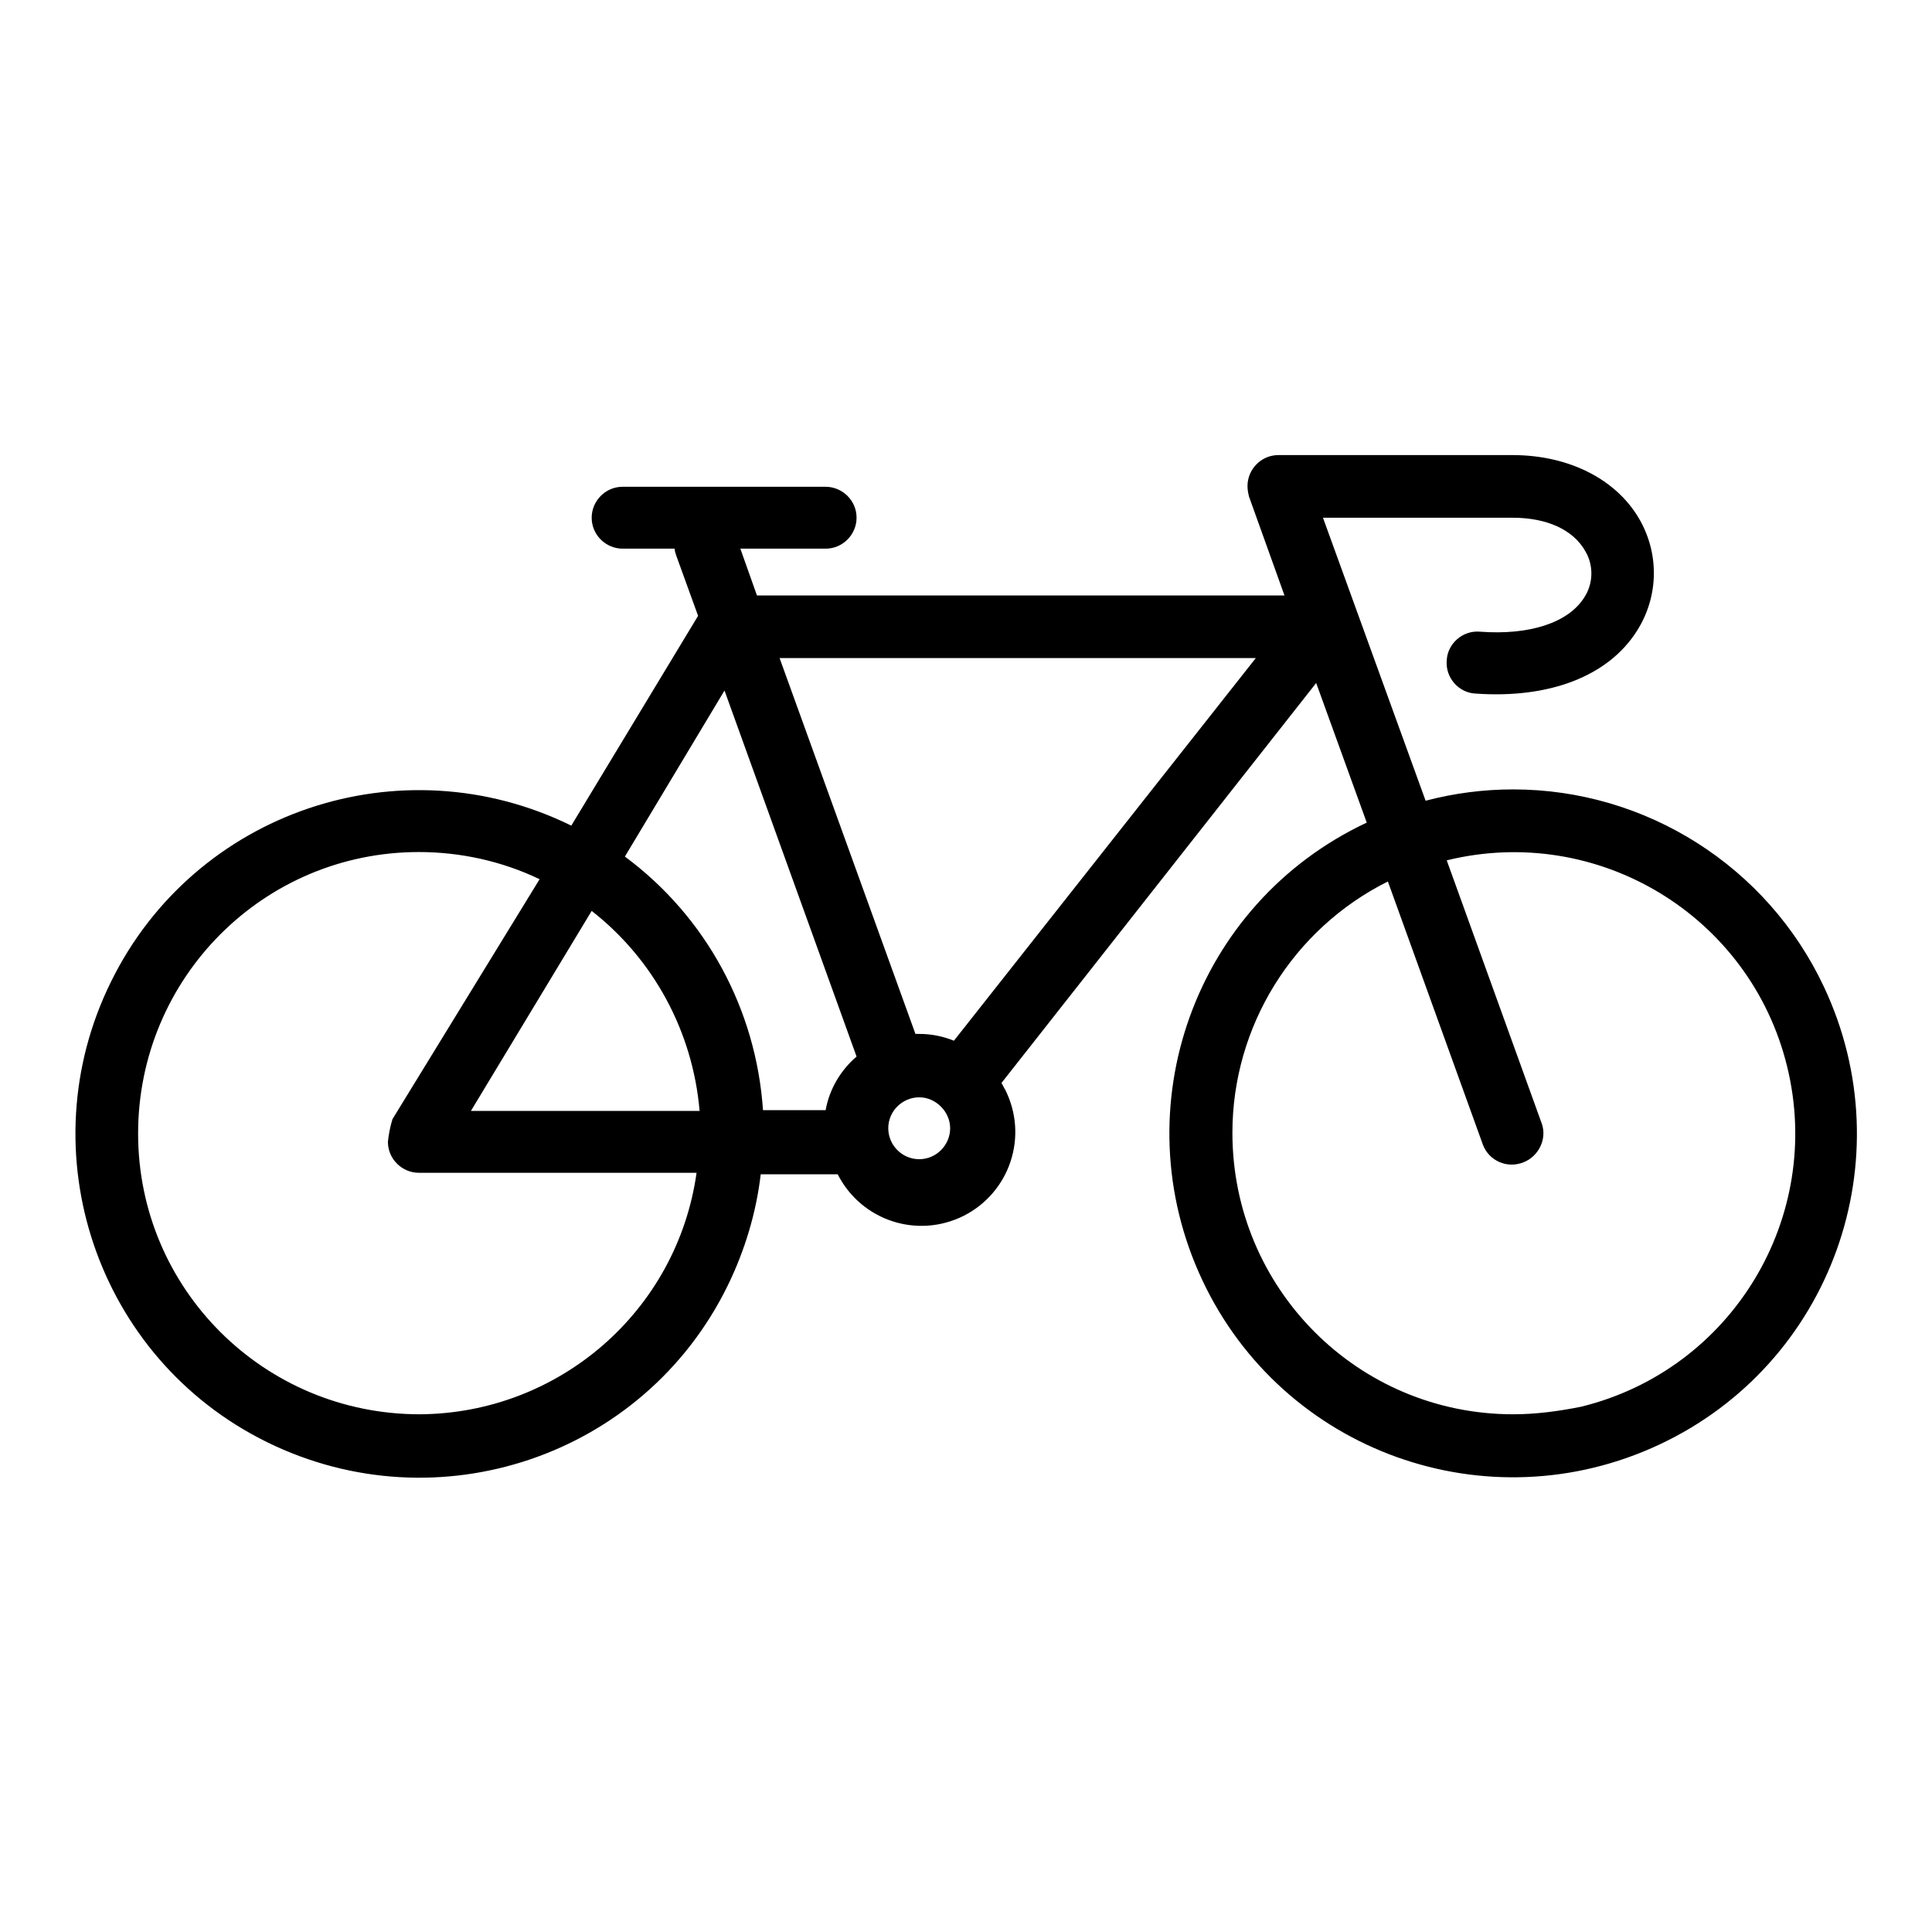
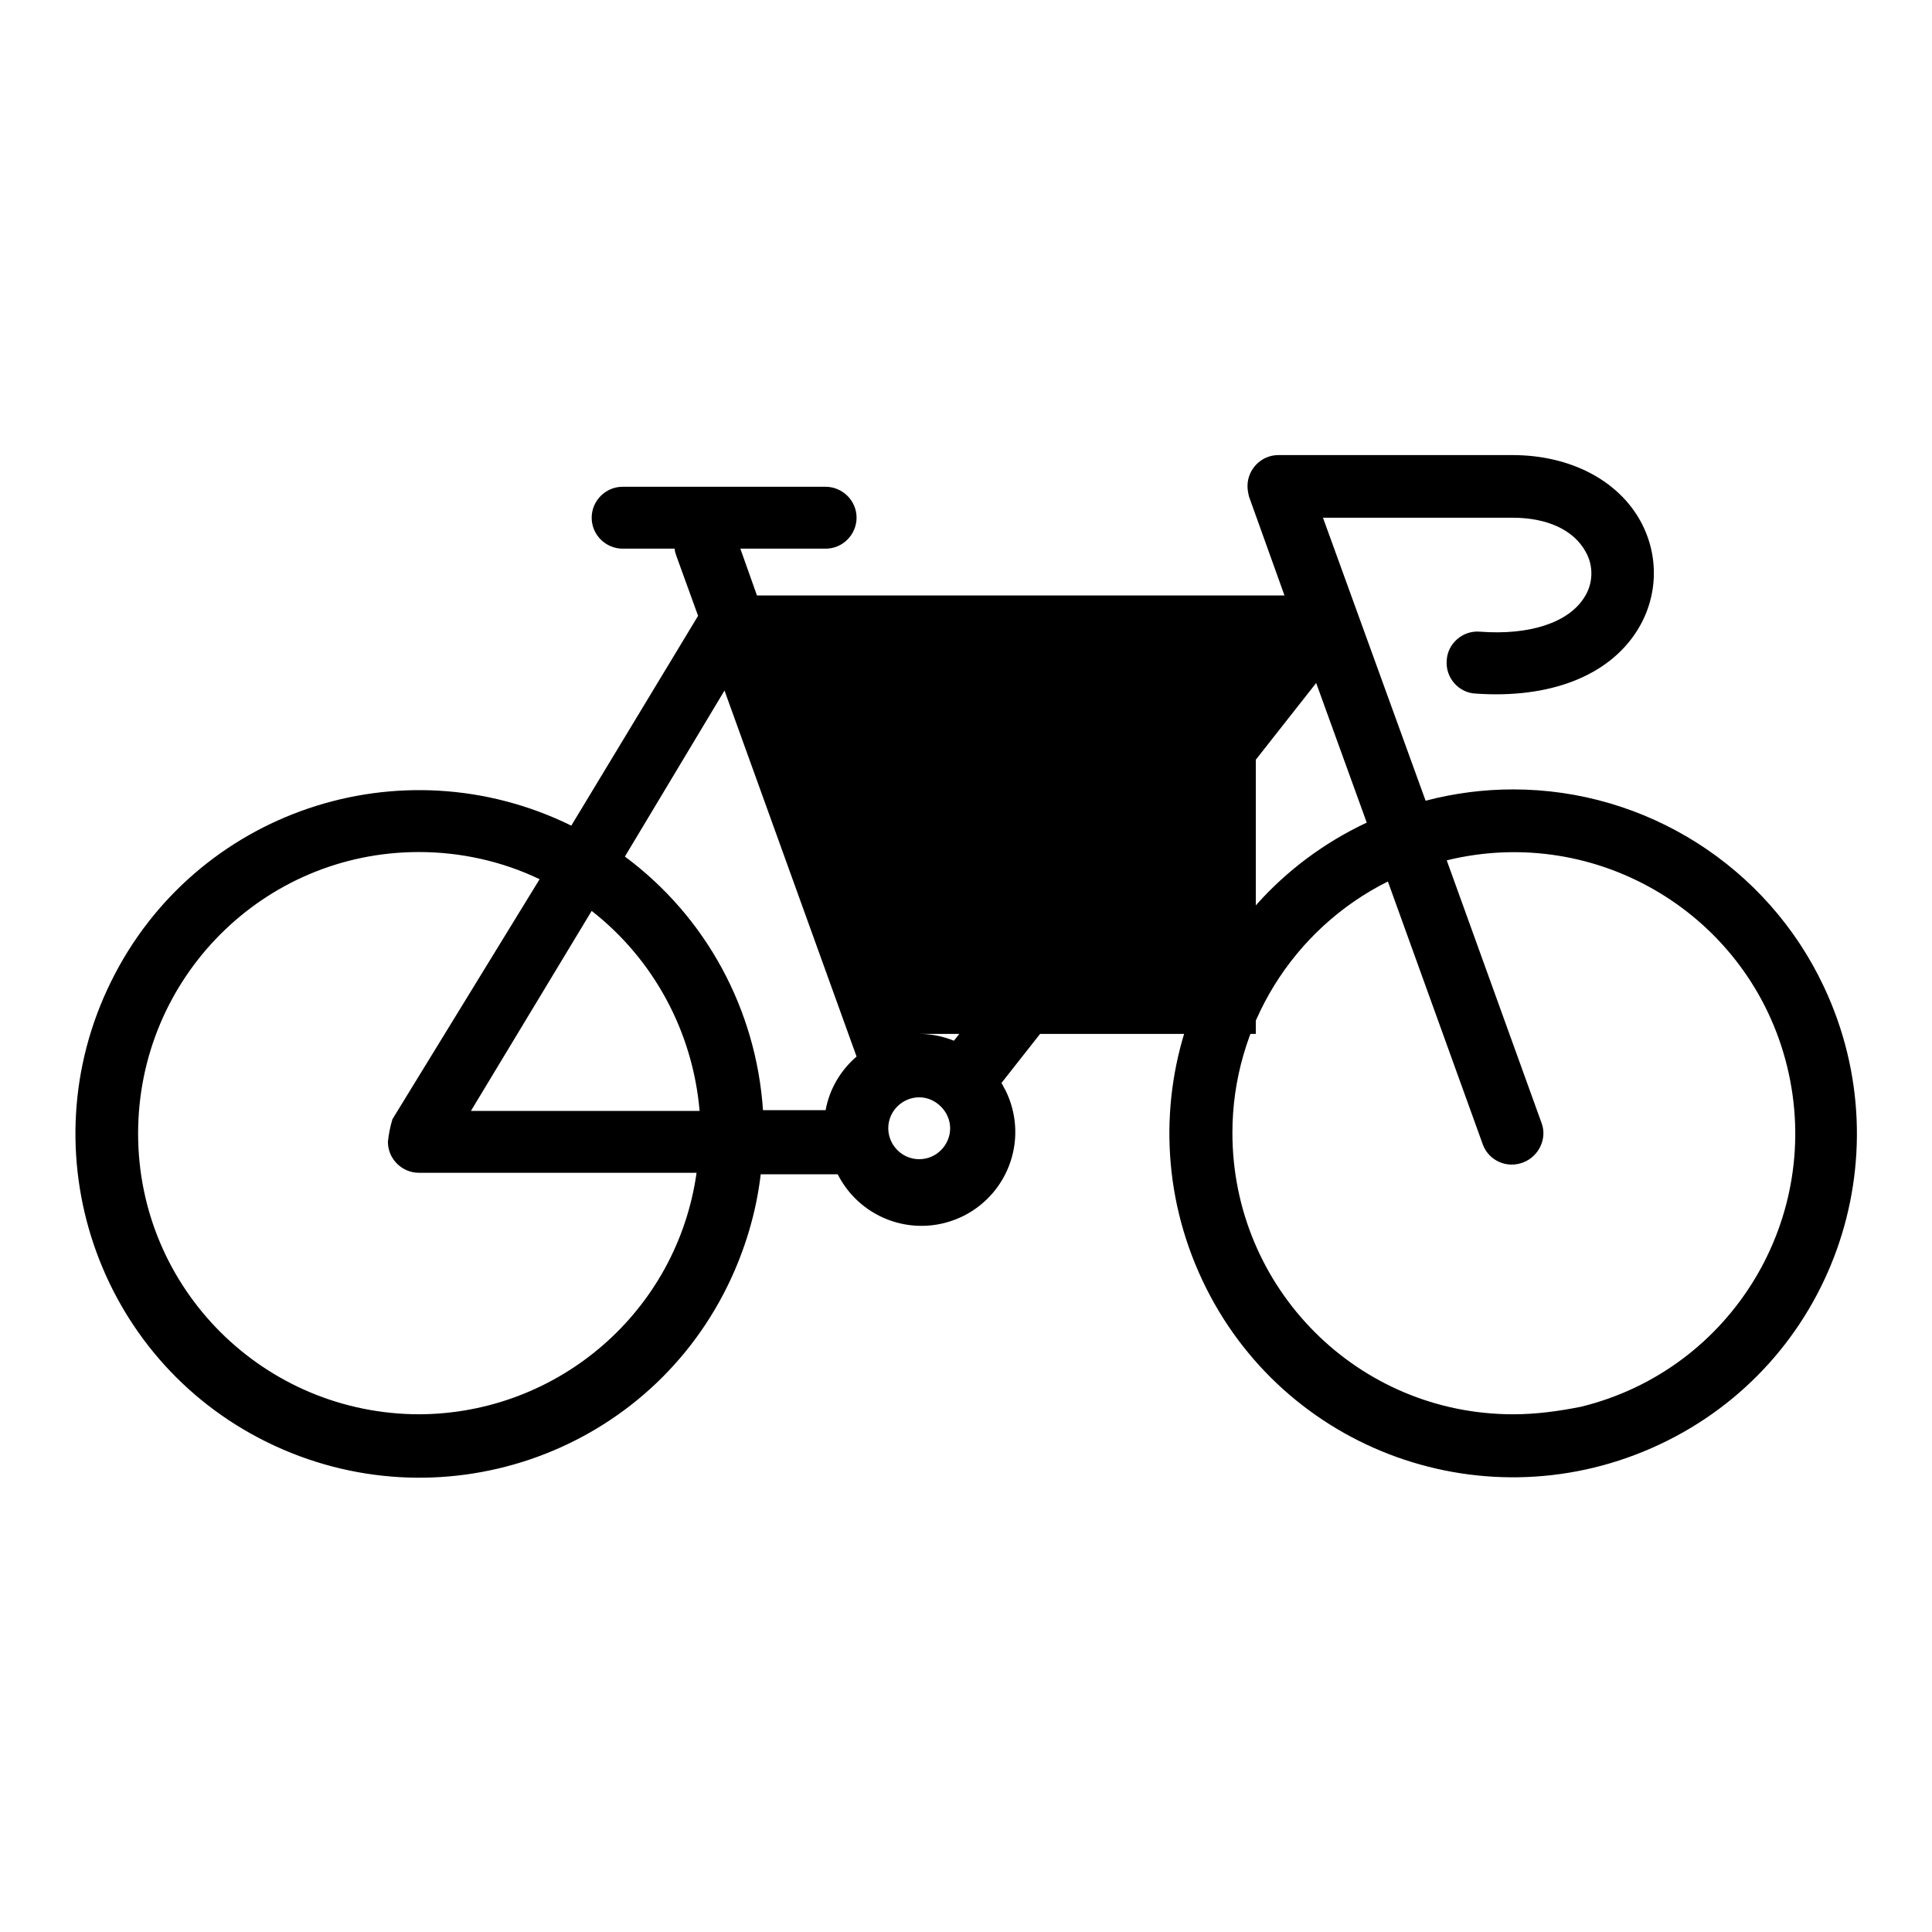
<svg xmlns="http://www.w3.org/2000/svg" version="1.1" x="0px" y="0px" viewBox="0 0 256 256" enable-background="new 0 0 256 256" xml:space="preserve">
  <g>
-     <path fill="#000000" d="M200.5,104.6c-3.9,0-7.8,0.5-11.6,1.5l-13.6-37.5h25.1c4.6,0,8.1,1.6,9.7,4.5c1.1,1.9,1,4.3-0.2,6.1 c-2.1,3.3-7.2,5-13.8,4.5c-2.3-0.2-4.3,1.6-4.4,3.8c-0.2,2.3,1.6,4.3,3.8,4.4c9.8,0.7,17.6-2.3,21.4-8.3c2.8-4.4,3-9.9,0.5-14.5 c-3-5.5-9.4-8.8-17-8.8h-31c-2.3,0-4.1,1.9-4.1,4.1c0,0.5,0.1,1,0.2,1.4l4.7,13.1h-69.9l-2.2-6.2h11.3c2.3,0,4.1-1.9,4.1-4.1 c0-2.3-1.9-4.1-4.1-4.1H82.5c-2.3,0-4.1,1.9-4.1,4.1c0,2.3,1.9,4.1,4.1,4.1h6.9c0,0.3,0.1,0.6,0.2,0.9l2.9,8l-16.8,27.8 c-22.6-11.1-49.9-1.9-61,20.7c-11.1,22.5-1.9,49.9,20.7,61c22.6,11.1,49.9,1.9,61-20.7c2.3-4.7,3.8-9.7,4.4-14.8H111 c3.1,6.1,10.5,8.6,16.7,5.5c6.1-3.1,8.6-10.5,5.5-16.7c-0.2-0.3-0.3-0.6-0.5-0.9l41.7-53l6.7,18.5c-22.8,10.7-32.5,37.8-21.8,60.6 c10.7,22.8,37.8,32.5,60.6,21.8c22.8-10.7,32.5-37.8,21.8-60.6C234.2,114.8,218.1,104.6,200.5,104.6z M166.4,87.2l-40,50.7 c-1.5-0.6-3-0.9-4.6-0.9h-0.5l-18-49.8H166.4z M96,91.5l17.5,48.5c-2.1,1.8-3.6,4.3-4.1,7.1h-8.3c-0.9-13.3-7.5-25.6-18.3-33.6 L96,91.5z M92.7,147.2H62.4l16-26.5C86.6,127.1,91.8,136.7,92.7,147.2L92.7,147.2z M55.6,187.4c-20.6,0-37.3-16.6-37.3-37.2 s16.6-37.3,37.2-37.3c5.5,0,11,1.2,16,3.6L52,148.3c-0.3,1-0.5,2-0.6,3c0,2.3,1.9,4.1,4.1,4.1h36.8C89.7,173.8,74,187.3,55.6,187.4 z M121.8,153.6c-2.3,0-4.1-1.9-4.1-4.1c0-2.3,1.9-4.1,4.1-4.1s4.1,1.9,4.1,4.1C125.9,151.7,124.1,153.6,121.8,153.6z M200.5,187.4 c-20.6,0-37.2-16.7-37.2-37.3c0-14.1,8-27,20.6-33.3l12.6,34.9c0.8,2.1,3.2,3.2,5.4,2.3c2-0.8,3.1-3.1,2.4-5.1l-12.6-34.9 c20-4.9,40.2,7.3,45.1,27.3c4.9,20-7.3,40.2-27.3,45.1C206.5,187,203.5,187.4,200.5,187.4z" />
+     <path fill="#000000" d="M200.5,104.6c-3.9,0-7.8,0.5-11.6,1.5l-13.6-37.5h25.1c4.6,0,8.1,1.6,9.7,4.5c1.1,1.9,1,4.3-0.2,6.1 c-2.1,3.3-7.2,5-13.8,4.5c-2.3-0.2-4.3,1.6-4.4,3.8c-0.2,2.3,1.6,4.3,3.8,4.4c9.8,0.7,17.6-2.3,21.4-8.3c2.8-4.4,3-9.9,0.5-14.5 c-3-5.5-9.4-8.8-17-8.8h-31c-2.3,0-4.1,1.9-4.1,4.1c0,0.5,0.1,1,0.2,1.4l4.7,13.1h-69.9l-2.2-6.2h11.3c2.3,0,4.1-1.9,4.1-4.1 c0-2.3-1.9-4.1-4.1-4.1H82.5c-2.3,0-4.1,1.9-4.1,4.1c0,2.3,1.9,4.1,4.1,4.1h6.9c0,0.3,0.1,0.6,0.2,0.9l2.9,8l-16.8,27.8 c-22.6-11.1-49.9-1.9-61,20.7c-11.1,22.5-1.9,49.9,20.7,61c22.6,11.1,49.9,1.9,61-20.7c2.3-4.7,3.8-9.7,4.4-14.8H111 c3.1,6.1,10.5,8.6,16.7,5.5c6.1-3.1,8.6-10.5,5.5-16.7c-0.2-0.3-0.3-0.6-0.5-0.9l41.7-53l6.7,18.5c-22.8,10.7-32.5,37.8-21.8,60.6 c10.7,22.8,37.8,32.5,60.6,21.8c22.8-10.7,32.5-37.8,21.8-60.6C234.2,114.8,218.1,104.6,200.5,104.6z M166.4,87.2l-40,50.7 c-1.5-0.6-3-0.9-4.6-0.9h-0.5H166.4z M96,91.5l17.5,48.5c-2.1,1.8-3.6,4.3-4.1,7.1h-8.3c-0.9-13.3-7.5-25.6-18.3-33.6 L96,91.5z M92.7,147.2H62.4l16-26.5C86.6,127.1,91.8,136.7,92.7,147.2L92.7,147.2z M55.6,187.4c-20.6,0-37.3-16.6-37.3-37.2 s16.6-37.3,37.2-37.3c5.5,0,11,1.2,16,3.6L52,148.3c-0.3,1-0.5,2-0.6,3c0,2.3,1.9,4.1,4.1,4.1h36.8C89.7,173.8,74,187.3,55.6,187.4 z M121.8,153.6c-2.3,0-4.1-1.9-4.1-4.1c0-2.3,1.9-4.1,4.1-4.1s4.1,1.9,4.1,4.1C125.9,151.7,124.1,153.6,121.8,153.6z M200.5,187.4 c-20.6,0-37.2-16.7-37.2-37.3c0-14.1,8-27,20.6-33.3l12.6,34.9c0.8,2.1,3.2,3.2,5.4,2.3c2-0.8,3.1-3.1,2.4-5.1l-12.6-34.9 c20-4.9,40.2,7.3,45.1,27.3c4.9,20-7.3,40.2-27.3,45.1C206.5,187,203.5,187.4,200.5,187.4z" />
  </g>
</svg>